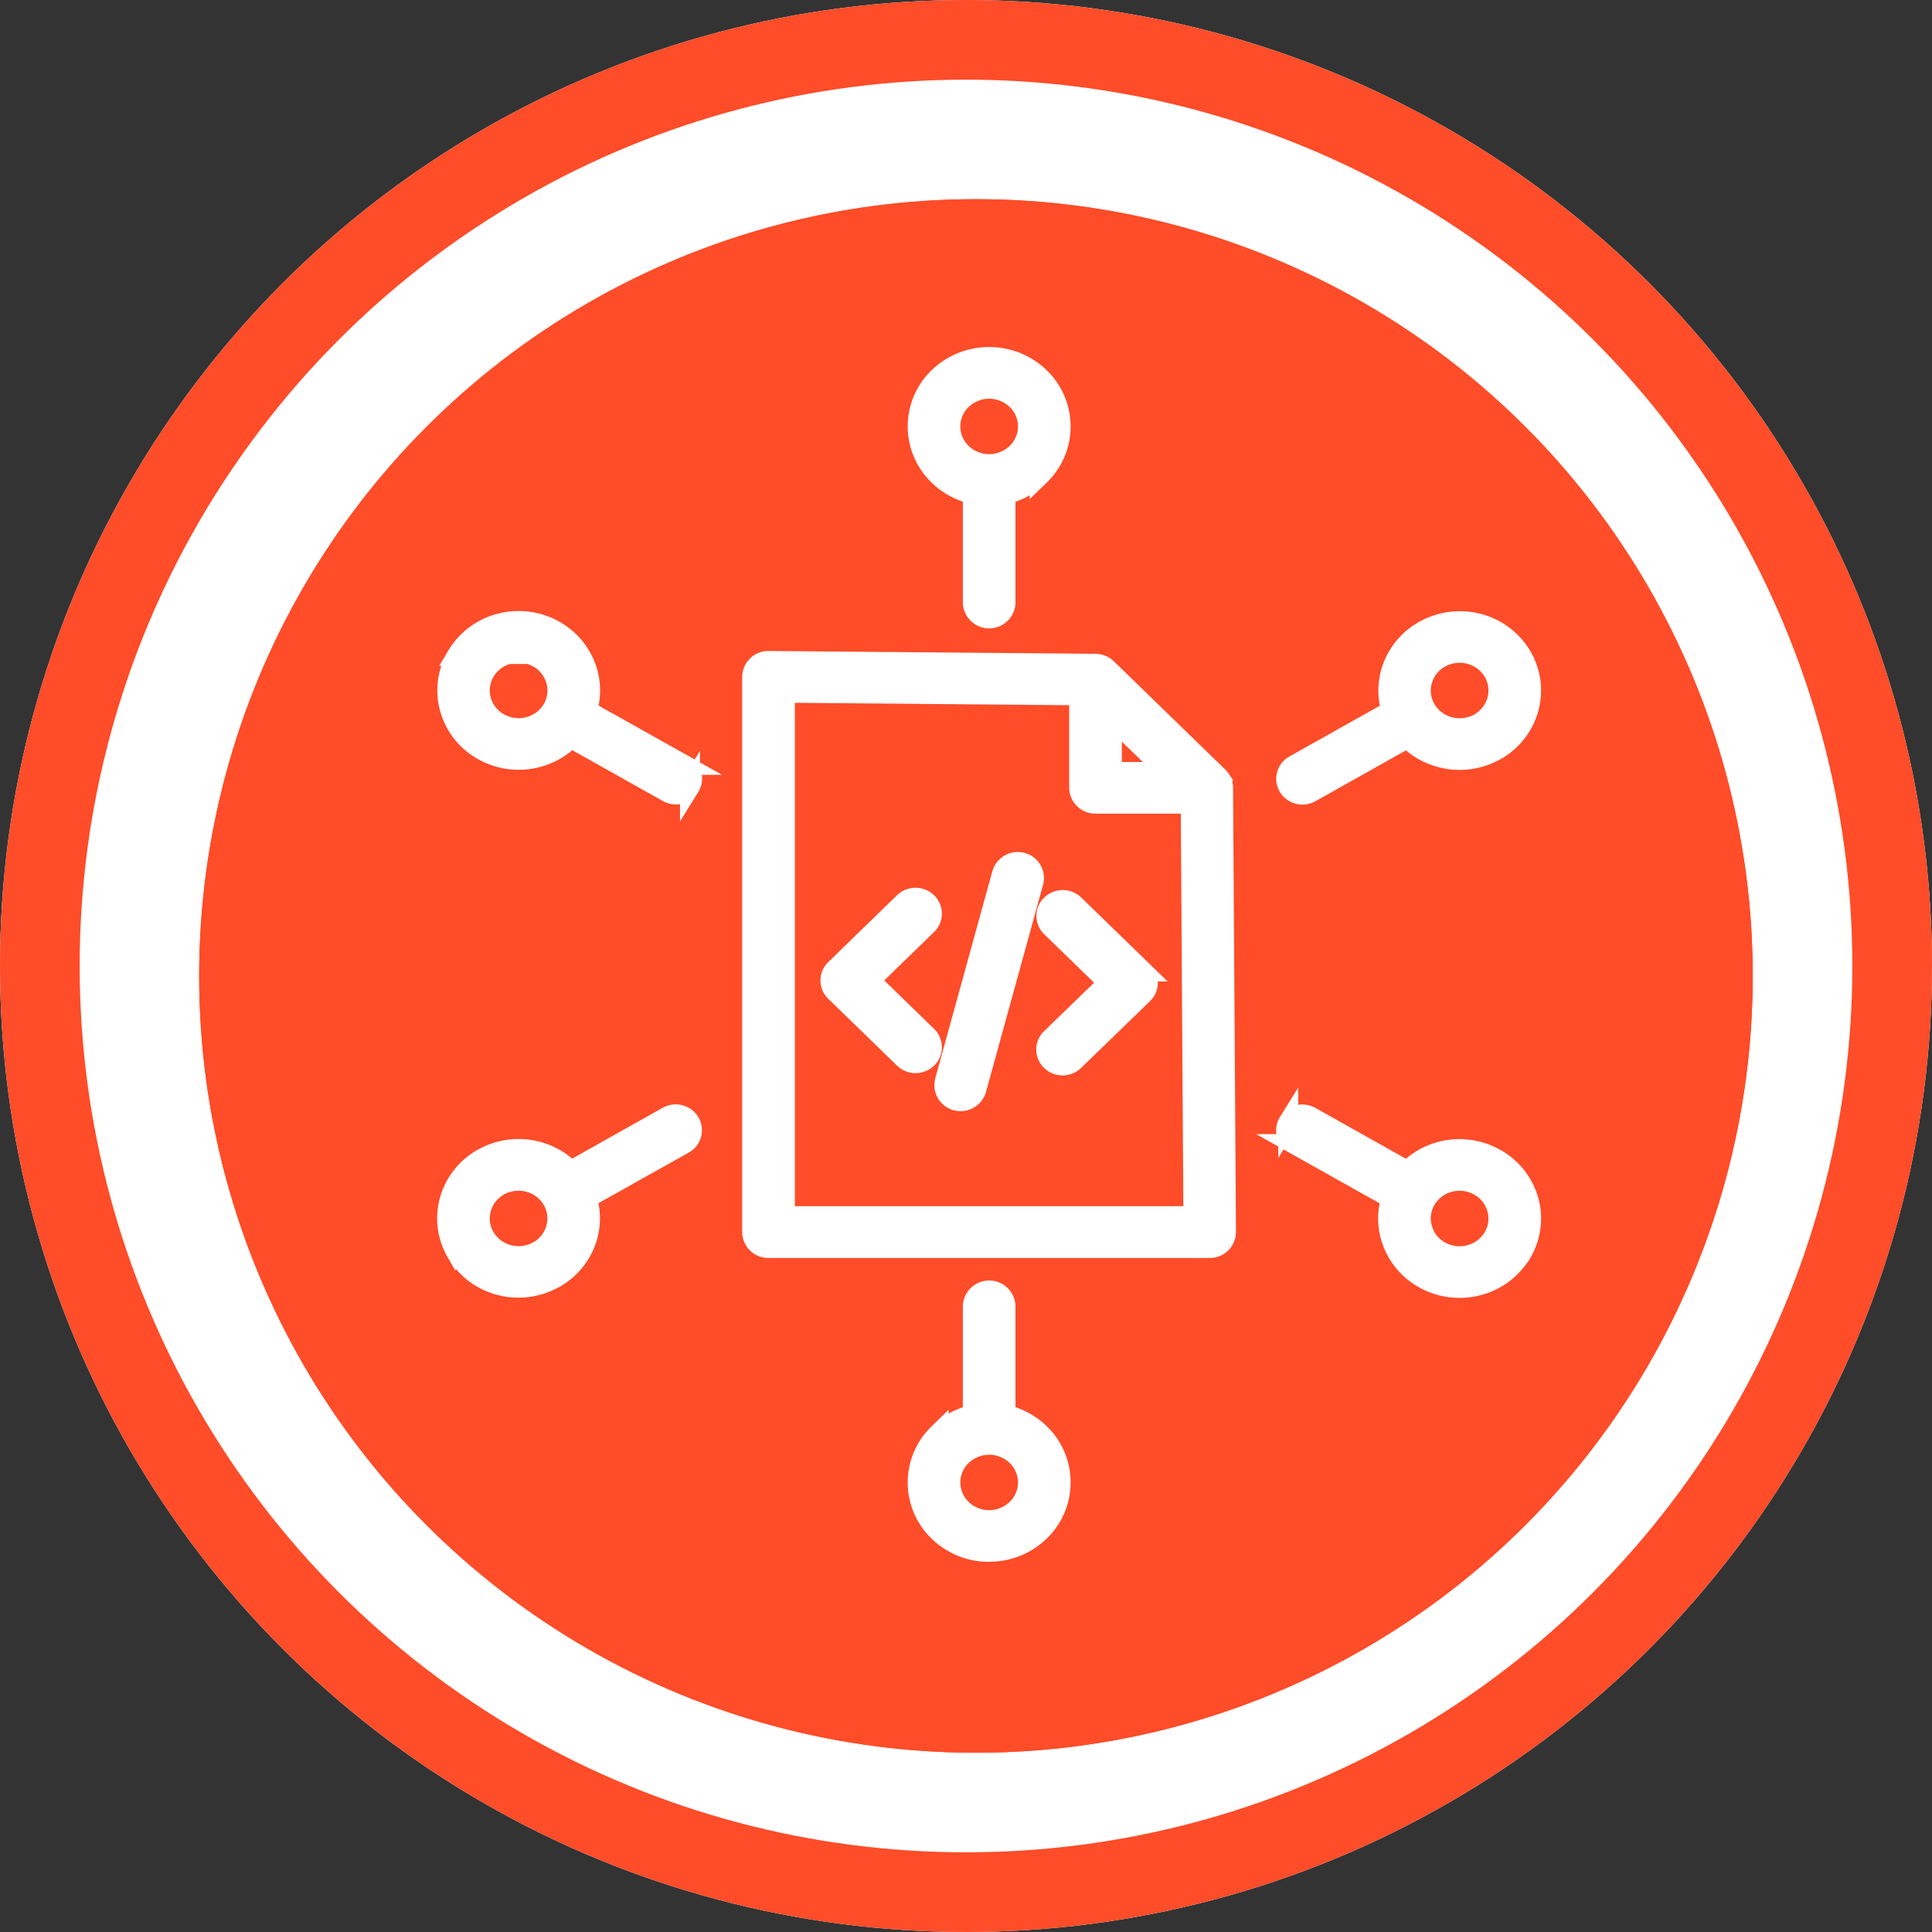
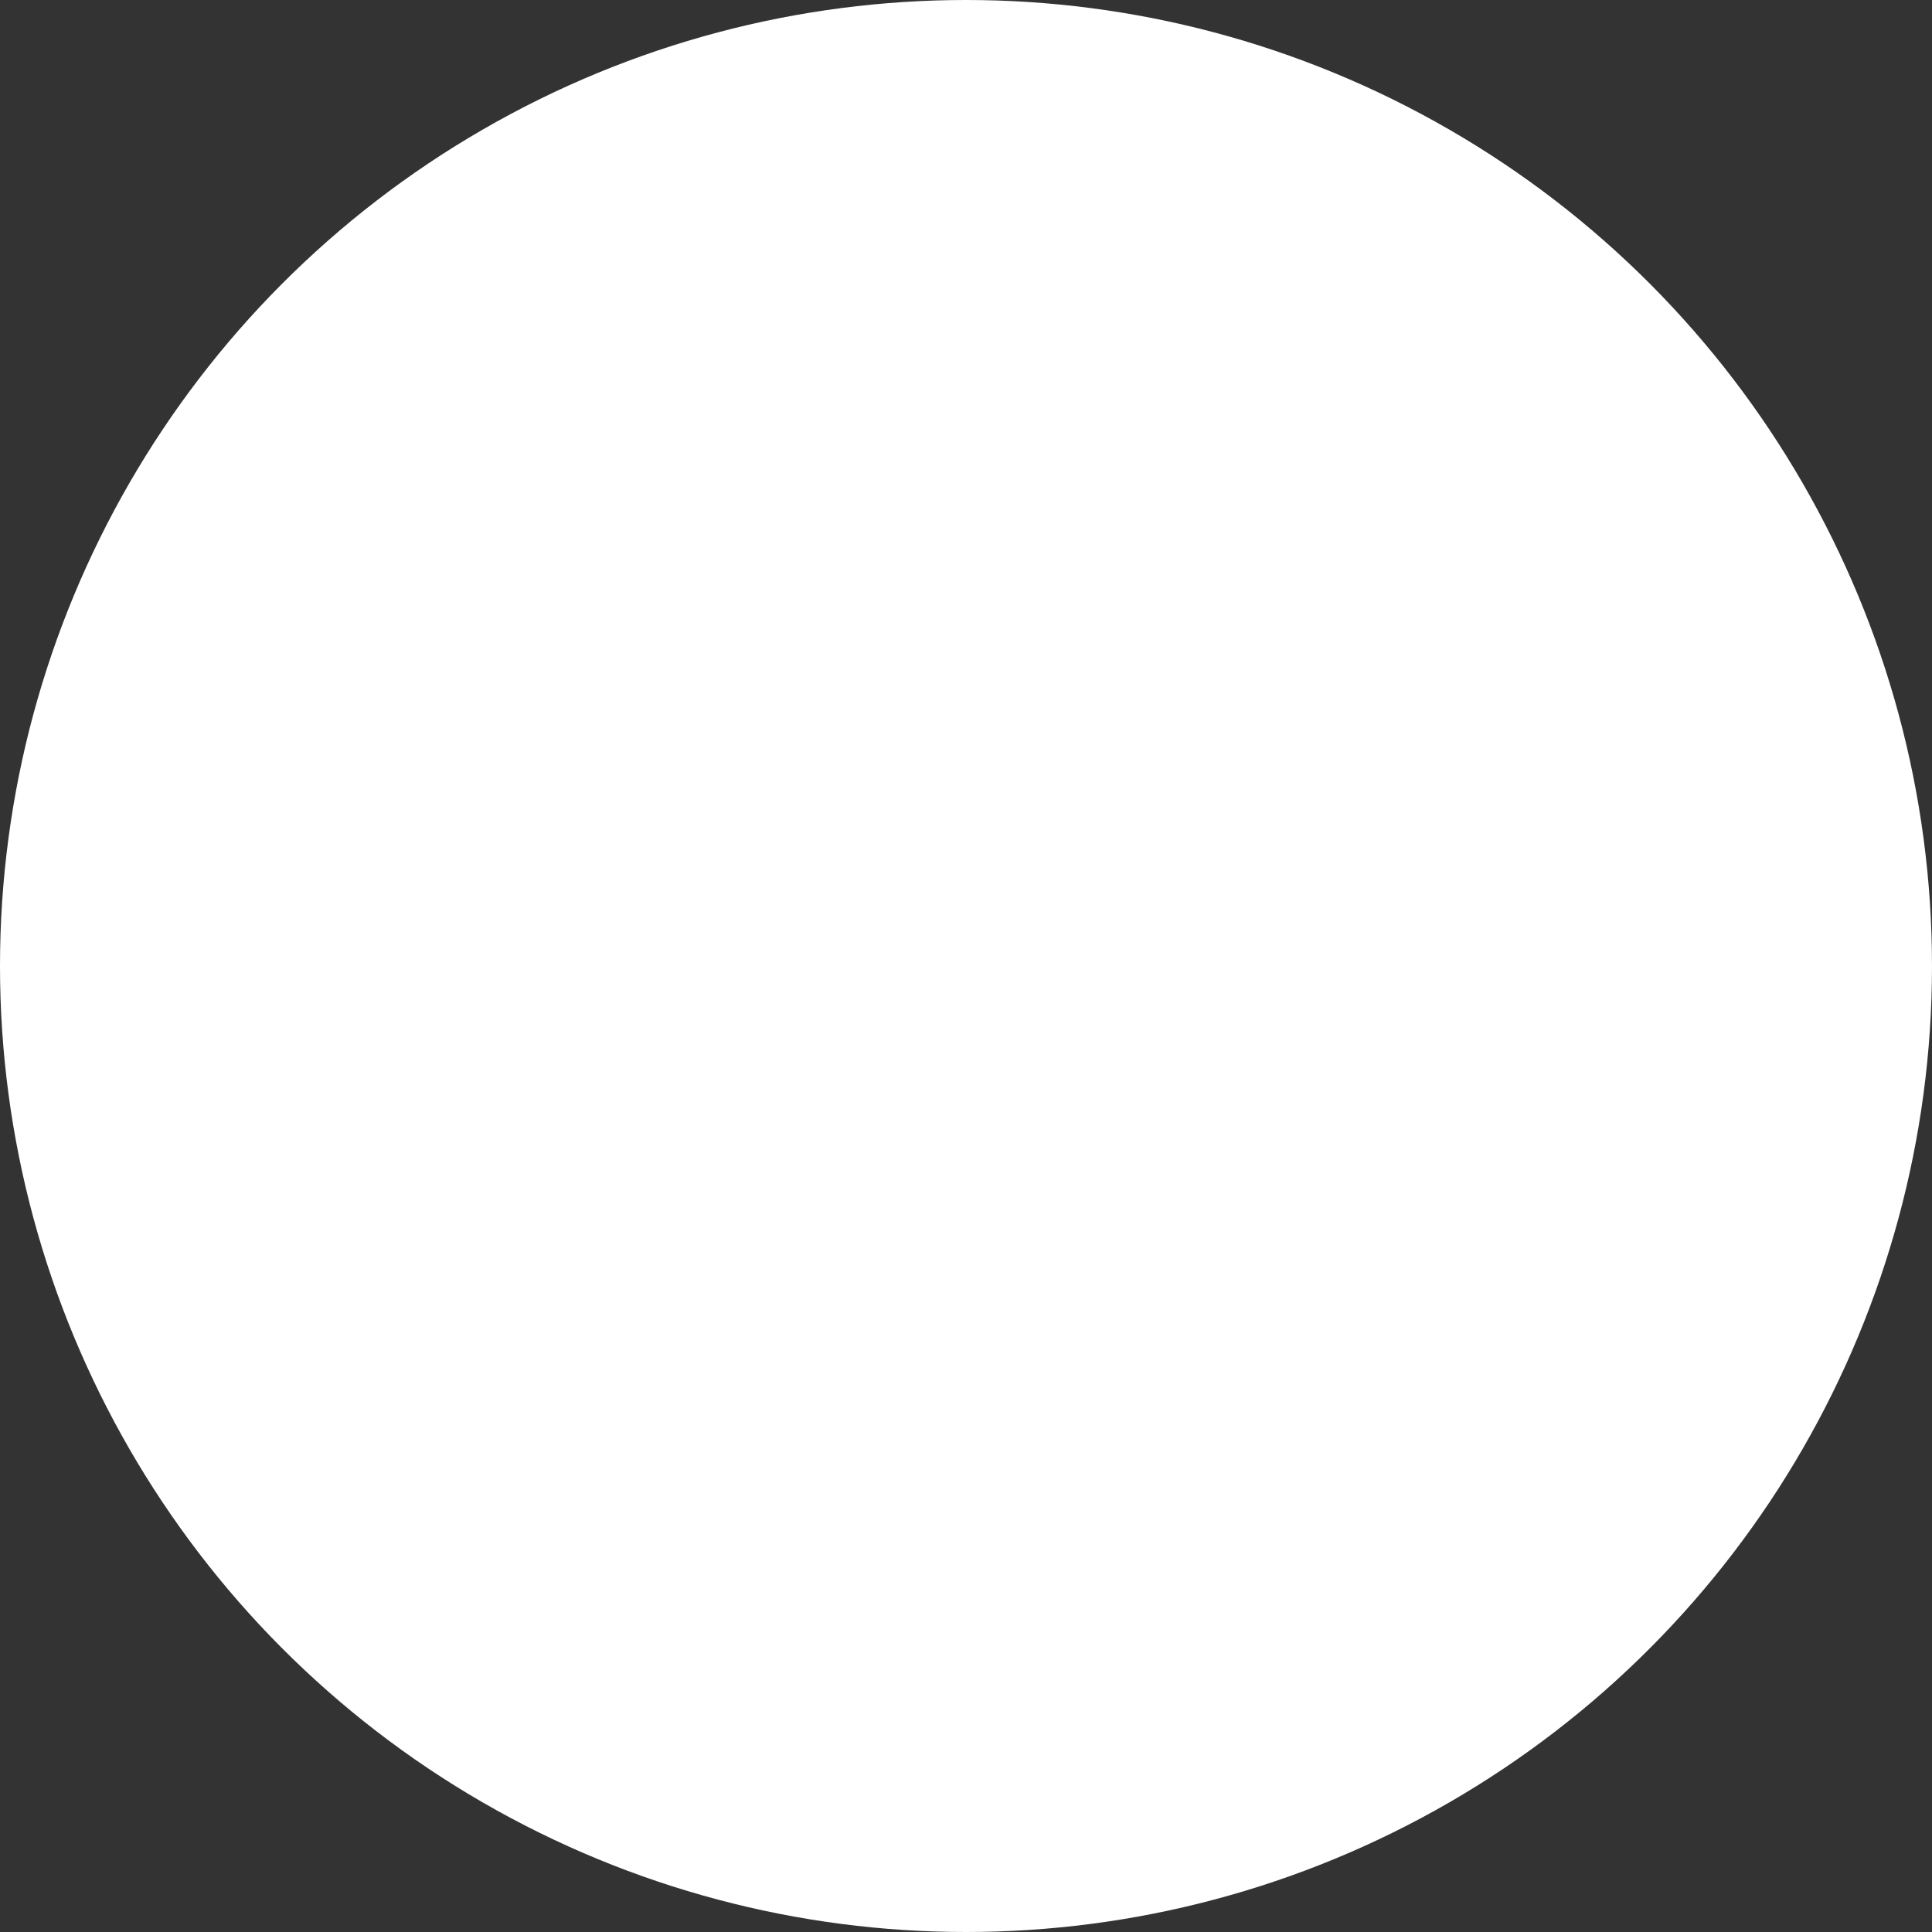
<svg xmlns="http://www.w3.org/2000/svg" width="97" height="97" viewBox="0 0 97 97">
  <rect x="0" y="0" width="97" height="97" fill="#333333" stroke="none" />
  <defs>
    <clipPath id="a">
      <rect width="58.676" height="64.671" fill="none" stroke="#fff" stroke-width="1" />
    </clipPath>
  </defs>
  <g transform="translate(-480 -377)">
    <g transform="translate(65 119)">
      <g transform="translate(415 258)" fill="#fff" stroke="#ff4c29" stroke-width="4">
        <circle cx="48.5" cy="48.5" r="48.5" stroke="none" />
-         <circle cx="48.5" cy="48.5" r="46.5" fill="none" />
      </g>
      <g transform="translate(425 268)" fill="#ff4c29" stroke="#ff4c29" stroke-width="3">
-         <circle cx="39" cy="39" r="39" stroke="none" />
-         <circle cx="39" cy="39" r="37.5" fill="none" />
-       </g>
+         </g>
    </g>
    <g transform="translate(501.324 392.583)">
      <g transform="translate(-1 0)" clip-path="url(#a)">
-         <path d="M24.1,34.091a.783.783,0,0,1,.022,1.107l-.022.022a.838.838,0,0,1-1.162,0l-3.453-3.355a.783.783,0,0,1-.022-1.107l.022-.022,3.453-3.355a.839.839,0,0,1,1.162,0,.783.783,0,0,1,.022,1.107l-.022.022L21.232,31.3Zm7.382,1.244a.838.838,0,0,1-1.162,0,.783.783,0,0,1-.022-1.107l.022-.022L33.2,31.416l-2.872-2.791a.782.782,0,0,1-.022-1.106l.022-.022a.838.838,0,0,1,1.162,0l3.453,3.355a.783.783,0,0,1,.022,1.107l-.022.022Zm21.234-18.1a1.845,1.845,0,0,0-.162-1.383.956.956,0,0,1-.057-.094,1.937,1.937,0,0,0-1.157-.84,2,2,0,0,0-1.423.157.808.808,0,0,1-.113.063,1.894,1.894,0,0,0-.849,1.118,1.845,1.845,0,0,0,.171,1.4c.008.011.015.023.022.034a1.934,1.934,0,0,0,1.183.882,2,2,0,0,0,1.442-.167l.035-.021a1.894,1.894,0,0,0,.908-1.15Zm1.253-2.182a3.382,3.382,0,0,1,.333,2.594,3.487,3.487,0,0,1-1.671,2.116l-.053.027a3.666,3.666,0,0,1-2.67.322,3.6,3.6,0,0,1-1.69-.978l-4.866,2.733a.83.83,0,0,1-1.117-.293A.784.784,0,0,1,42.52,20.5l.023-.013,4.866-2.729a3.382,3.382,0,0,1-.032-1.91,3.486,3.486,0,0,1,1.6-2.072.792.792,0,0,1,.152-.085,3.667,3.667,0,0,1,2.644-.309A3.563,3.563,0,0,1,53.943,15c.01.017.019.034.028.051Zm-2.63,30.027a1.935,1.935,0,0,0,1.183-.879,1.844,1.844,0,0,0,.193-1.438,1.9,1.9,0,0,0-.91-1.15,1.993,1.993,0,0,0-1.478-.186,1.931,1.931,0,0,0-1.154.837.746.746,0,0,1-.057.093,1.848,1.848,0,0,0-.161,1.383,1.889,1.889,0,0,0,.851,1.123.847.847,0,0,1,.1.055,1.993,1.993,0,0,0,1.436.165Zm2.6-.087a3.562,3.562,0,0,1-2.178,1.627,3.67,3.67,0,0,1-2.723-.349l-.049-.031a3.485,3.485,0,0,1-1.622-2.086,3.382,3.382,0,0,1,.032-1.91l-4.866-2.729a.784.784,0,0,1-.315-1.063c0-.007.008-.015.013-.023a.83.83,0,0,1,1.117-.293l4.866,2.733a3.6,3.6,0,0,1,1.688-.982,3.664,3.664,0,0,1,2.72.349A3.487,3.487,0,0,1,54.3,42.349a3.382,3.382,0,0,1-.355,2.643Zm-28.1,12.85a1.985,1.985,0,0,0,2.752,0,1.853,1.853,0,0,0,.053-2.621l-.053-.053a1.987,1.987,0,0,0-2.752,0,1.853,1.853,0,0,0-.053,2.621l.053.053m1.376,2.15a3.633,3.633,0,0,1-2.538-1.021,3.417,3.417,0,0,1-.1-4.831c.033-.034.067-.068.1-.1a3.608,3.608,0,0,1,1.716-.93V47.648a.823.823,0,0,1,1.644,0v5.458a3.614,3.614,0,0,1,1.716.93,3.417,3.417,0,0,1,.1,4.831c-.033.035-.067.068-.1.1a3.632,3.632,0,0,1-2.538,1.02M1.708,42.758a1.845,1.845,0,0,0,.161,1.383.847.847,0,0,1,.058.094,1.937,1.937,0,0,0,1.157.84,2,2,0,0,0,1.423-.157.77.77,0,0,1,.111-.06,1.894,1.894,0,0,0,.849-1.118,1.843,1.843,0,0,0-.172-1.4l-.021-.034a1.934,1.934,0,0,0-1.183-.882,2,2,0,0,0-1.442.167l-.035.021a1.894,1.894,0,0,0-.908,1.15ZM.455,44.941a3.382,3.382,0,0,1-.333-2.594A3.485,3.485,0,0,1,1.793,40.23l.053-.027a3.666,3.666,0,0,1,2.67-.322,3.6,3.6,0,0,1,1.688.982L11.07,38.13a.83.83,0,0,1,1.117.293.784.784,0,0,1-.279,1.073l-.023.013L7.019,42.237a3.382,3.382,0,0,1,.032,1.91,3.486,3.486,0,0,1-1.6,2.072A.793.793,0,0,1,5.3,46.3a3.667,3.667,0,0,1-2.644.309,3.559,3.559,0,0,1-2.17-1.621c-.01-.017-.019-.034-.028-.051Zm2.63-30.027a1.935,1.935,0,0,0-1.183.879,1.844,1.844,0,0,0-.193,1.438,1.9,1.9,0,0,0,.91,1.15,1.993,1.993,0,0,0,1.478.186,1.931,1.931,0,0,0,1.154-.837.746.746,0,0,1,.057-.093,1.848,1.848,0,0,0,.161-1.383,1.892,1.892,0,0,0-.851-1.123.8.8,0,0,1-.1-.055,1.993,1.993,0,0,0-1.436-.165ZM.486,15a3.562,3.562,0,0,1,2.178-1.627,3.67,3.67,0,0,1,2.723.349l.049.031a3.485,3.485,0,0,1,1.622,2.086,3.382,3.382,0,0,1-.032,1.91l4.866,2.729a.784.784,0,0,1,.315,1.063c0,.007-.008.015-.013.023a.83.83,0,0,1-1.117.293L6.21,19.124a3.6,3.6,0,0,1-1.688.982,3.664,3.664,0,0,1-2.72-.349A3.485,3.485,0,0,1,.131,17.64,3.384,3.384,0,0,1,.491,15ZM28.59,2.15a1.985,1.985,0,0,0-2.752,0,1.853,1.853,0,0,0-.053,2.621l.053.053a1.987,1.987,0,0,0,2.752,0A1.853,1.853,0,0,0,28.644,2.2L28.59,2.15M27.215,0a3.633,3.633,0,0,1,2.538,1.021,3.417,3.417,0,0,1,.1,4.831c-.033.035-.067.068-.1.1a3.611,3.611,0,0,1-1.716.933v5.458a.823.823,0,0,1-1.644,0V6.883a3.611,3.611,0,0,1-1.716-.933,3.417,3.417,0,0,1-.1-4.831c.033-.034.067-.068.1-.1A3.632,3.632,0,0,1,27.215,0m-.643,36.772a.824.824,0,0,1-1,.565.8.8,0,0,1-.585-.962l0-.014,2.872-10.416a.824.824,0,0,1,1-.565.8.8,0,0,1,.583.969l0,.007ZM37.331,22.427H32.554a.81.81,0,0,1-.821-.8h0V16.986L16.96,16.857V43.136H37.467l-.133-20.709Zm-3.955-4.3,2.785,2.706H33.376V18.125M32.488,15.4,16.217,15.26h-.08a.81.81,0,0,0-.822.8V43.935a.81.81,0,0,0,.82.8H38.291a.807.807,0,0,0,.815-.8h0L38.96,21.7v-.067a.777.777,0,0,0-.127-.425l-.006-.009-.006-.009a.783.783,0,0,0-.111-.129l-5.575-5.417a.83.83,0,0,0-.588-.241.148.148,0,0,0-.059,0" transform="translate(2.124 2.341)" fill="#fff" stroke="#fff" stroke-width="1" fill-rule="evenodd" />
+         <path d="M24.1,34.091a.783.783,0,0,1,.022,1.107l-.022.022a.838.838,0,0,1-1.162,0l-3.453-3.355a.783.783,0,0,1-.022-1.107l.022-.022,3.453-3.355a.839.839,0,0,1,1.162,0,.783.783,0,0,1,.022,1.107l-.022.022L21.232,31.3Zm7.382,1.244a.838.838,0,0,1-1.162,0,.783.783,0,0,1-.022-1.107l.022-.022L33.2,31.416l-2.872-2.791a.782.782,0,0,1-.022-1.106l.022-.022l3.453,3.355a.783.783,0,0,1,.022,1.107l-.022.022Zm21.234-18.1a1.845,1.845,0,0,0-.162-1.383.956.956,0,0,1-.057-.094,1.937,1.937,0,0,0-1.157-.84,2,2,0,0,0-1.423.157.808.808,0,0,1-.113.063,1.894,1.894,0,0,0-.849,1.118,1.845,1.845,0,0,0,.171,1.4c.008.011.015.023.022.034a1.934,1.934,0,0,0,1.183.882,2,2,0,0,0,1.442-.167l.035-.021a1.894,1.894,0,0,0,.908-1.15Zm1.253-2.182a3.382,3.382,0,0,1,.333,2.594,3.487,3.487,0,0,1-1.671,2.116l-.053.027a3.666,3.666,0,0,1-2.67.322,3.6,3.6,0,0,1-1.69-.978l-4.866,2.733a.83.83,0,0,1-1.117-.293A.784.784,0,0,1,42.52,20.5l.023-.013,4.866-2.729a3.382,3.382,0,0,1-.032-1.91,3.486,3.486,0,0,1,1.6-2.072.792.792,0,0,1,.152-.085,3.667,3.667,0,0,1,2.644-.309A3.563,3.563,0,0,1,53.943,15c.01.017.019.034.028.051Zm-2.63,30.027a1.935,1.935,0,0,0,1.183-.879,1.844,1.844,0,0,0,.193-1.438,1.9,1.9,0,0,0-.91-1.15,1.993,1.993,0,0,0-1.478-.186,1.931,1.931,0,0,0-1.154.837.746.746,0,0,1-.057.093,1.848,1.848,0,0,0-.161,1.383,1.889,1.889,0,0,0,.851,1.123.847.847,0,0,1,.1.055,1.993,1.993,0,0,0,1.436.165Zm2.6-.087a3.562,3.562,0,0,1-2.178,1.627,3.67,3.67,0,0,1-2.723-.349l-.049-.031a3.485,3.485,0,0,1-1.622-2.086,3.382,3.382,0,0,1,.032-1.91l-4.866-2.729a.784.784,0,0,1-.315-1.063c0-.007.008-.015.013-.023a.83.83,0,0,1,1.117-.293l4.866,2.733a3.6,3.6,0,0,1,1.688-.982,3.664,3.664,0,0,1,2.72.349A3.487,3.487,0,0,1,54.3,42.349a3.382,3.382,0,0,1-.355,2.643Zm-28.1,12.85a1.985,1.985,0,0,0,2.752,0,1.853,1.853,0,0,0,.053-2.621l-.053-.053a1.987,1.987,0,0,0-2.752,0,1.853,1.853,0,0,0-.053,2.621l.053.053m1.376,2.15a3.633,3.633,0,0,1-2.538-1.021,3.417,3.417,0,0,1-.1-4.831c.033-.034.067-.068.1-.1a3.608,3.608,0,0,1,1.716-.93V47.648a.823.823,0,0,1,1.644,0v5.458a3.614,3.614,0,0,1,1.716.93,3.417,3.417,0,0,1,.1,4.831c-.033.035-.067.068-.1.1a3.632,3.632,0,0,1-2.538,1.02M1.708,42.758a1.845,1.845,0,0,0,.161,1.383.847.847,0,0,1,.058.094,1.937,1.937,0,0,0,1.157.84,2,2,0,0,0,1.423-.157.77.77,0,0,1,.111-.06,1.894,1.894,0,0,0,.849-1.118,1.843,1.843,0,0,0-.172-1.4l-.021-.034a1.934,1.934,0,0,0-1.183-.882,2,2,0,0,0-1.442.167l-.035.021a1.894,1.894,0,0,0-.908,1.15ZM.455,44.941a3.382,3.382,0,0,1-.333-2.594A3.485,3.485,0,0,1,1.793,40.23l.053-.027a3.666,3.666,0,0,1,2.67-.322,3.6,3.6,0,0,1,1.688.982L11.07,38.13a.83.83,0,0,1,1.117.293.784.784,0,0,1-.279,1.073l-.023.013L7.019,42.237a3.382,3.382,0,0,1,.032,1.91,3.486,3.486,0,0,1-1.6,2.072A.793.793,0,0,1,5.3,46.3a3.667,3.667,0,0,1-2.644.309,3.559,3.559,0,0,1-2.17-1.621c-.01-.017-.019-.034-.028-.051Zm2.63-30.027a1.935,1.935,0,0,0-1.183.879,1.844,1.844,0,0,0-.193,1.438,1.9,1.9,0,0,0,.91,1.15,1.993,1.993,0,0,0,1.478.186,1.931,1.931,0,0,0,1.154-.837.746.746,0,0,1,.057-.093,1.848,1.848,0,0,0,.161-1.383,1.892,1.892,0,0,0-.851-1.123.8.8,0,0,1-.1-.055,1.993,1.993,0,0,0-1.436-.165ZM.486,15a3.562,3.562,0,0,1,2.178-1.627,3.67,3.67,0,0,1,2.723.349l.049.031a3.485,3.485,0,0,1,1.622,2.086,3.382,3.382,0,0,1-.032,1.91l4.866,2.729a.784.784,0,0,1,.315,1.063c0,.007-.008.015-.013.023a.83.83,0,0,1-1.117.293L6.21,19.124a3.6,3.6,0,0,1-1.688.982,3.664,3.664,0,0,1-2.72-.349A3.485,3.485,0,0,1,.131,17.64,3.384,3.384,0,0,1,.491,15ZM28.59,2.15a1.985,1.985,0,0,0-2.752,0,1.853,1.853,0,0,0-.053,2.621l.053.053a1.987,1.987,0,0,0,2.752,0A1.853,1.853,0,0,0,28.644,2.2L28.59,2.15M27.215,0a3.633,3.633,0,0,1,2.538,1.021,3.417,3.417,0,0,1,.1,4.831c-.033.035-.067.068-.1.1a3.611,3.611,0,0,1-1.716.933v5.458a.823.823,0,0,1-1.644,0V6.883a3.611,3.611,0,0,1-1.716-.933,3.417,3.417,0,0,1-.1-4.831c.033-.034.067-.068.1-.1A3.632,3.632,0,0,1,27.215,0m-.643,36.772a.824.824,0,0,1-1,.565.8.8,0,0,1-.585-.962l0-.014,2.872-10.416a.824.824,0,0,1,1-.565.8.8,0,0,1,.583.969l0,.007ZM37.331,22.427H32.554a.81.81,0,0,1-.821-.8h0V16.986L16.96,16.857V43.136H37.467l-.133-20.709Zm-3.955-4.3,2.785,2.706H33.376V18.125M32.488,15.4,16.217,15.26h-.08a.81.81,0,0,0-.822.8V43.935a.81.81,0,0,0,.82.8H38.291a.807.807,0,0,0,.815-.8h0L38.96,21.7v-.067a.777.777,0,0,0-.127-.425l-.006-.009-.006-.009a.783.783,0,0,0-.111-.129l-5.575-5.417a.83.83,0,0,0-.588-.241.148.148,0,0,0-.059,0" transform="translate(2.124 2.341)" fill="#fff" stroke="#fff" stroke-width="1" fill-rule="evenodd" />
      </g>
    </g>
  </g>
</svg>